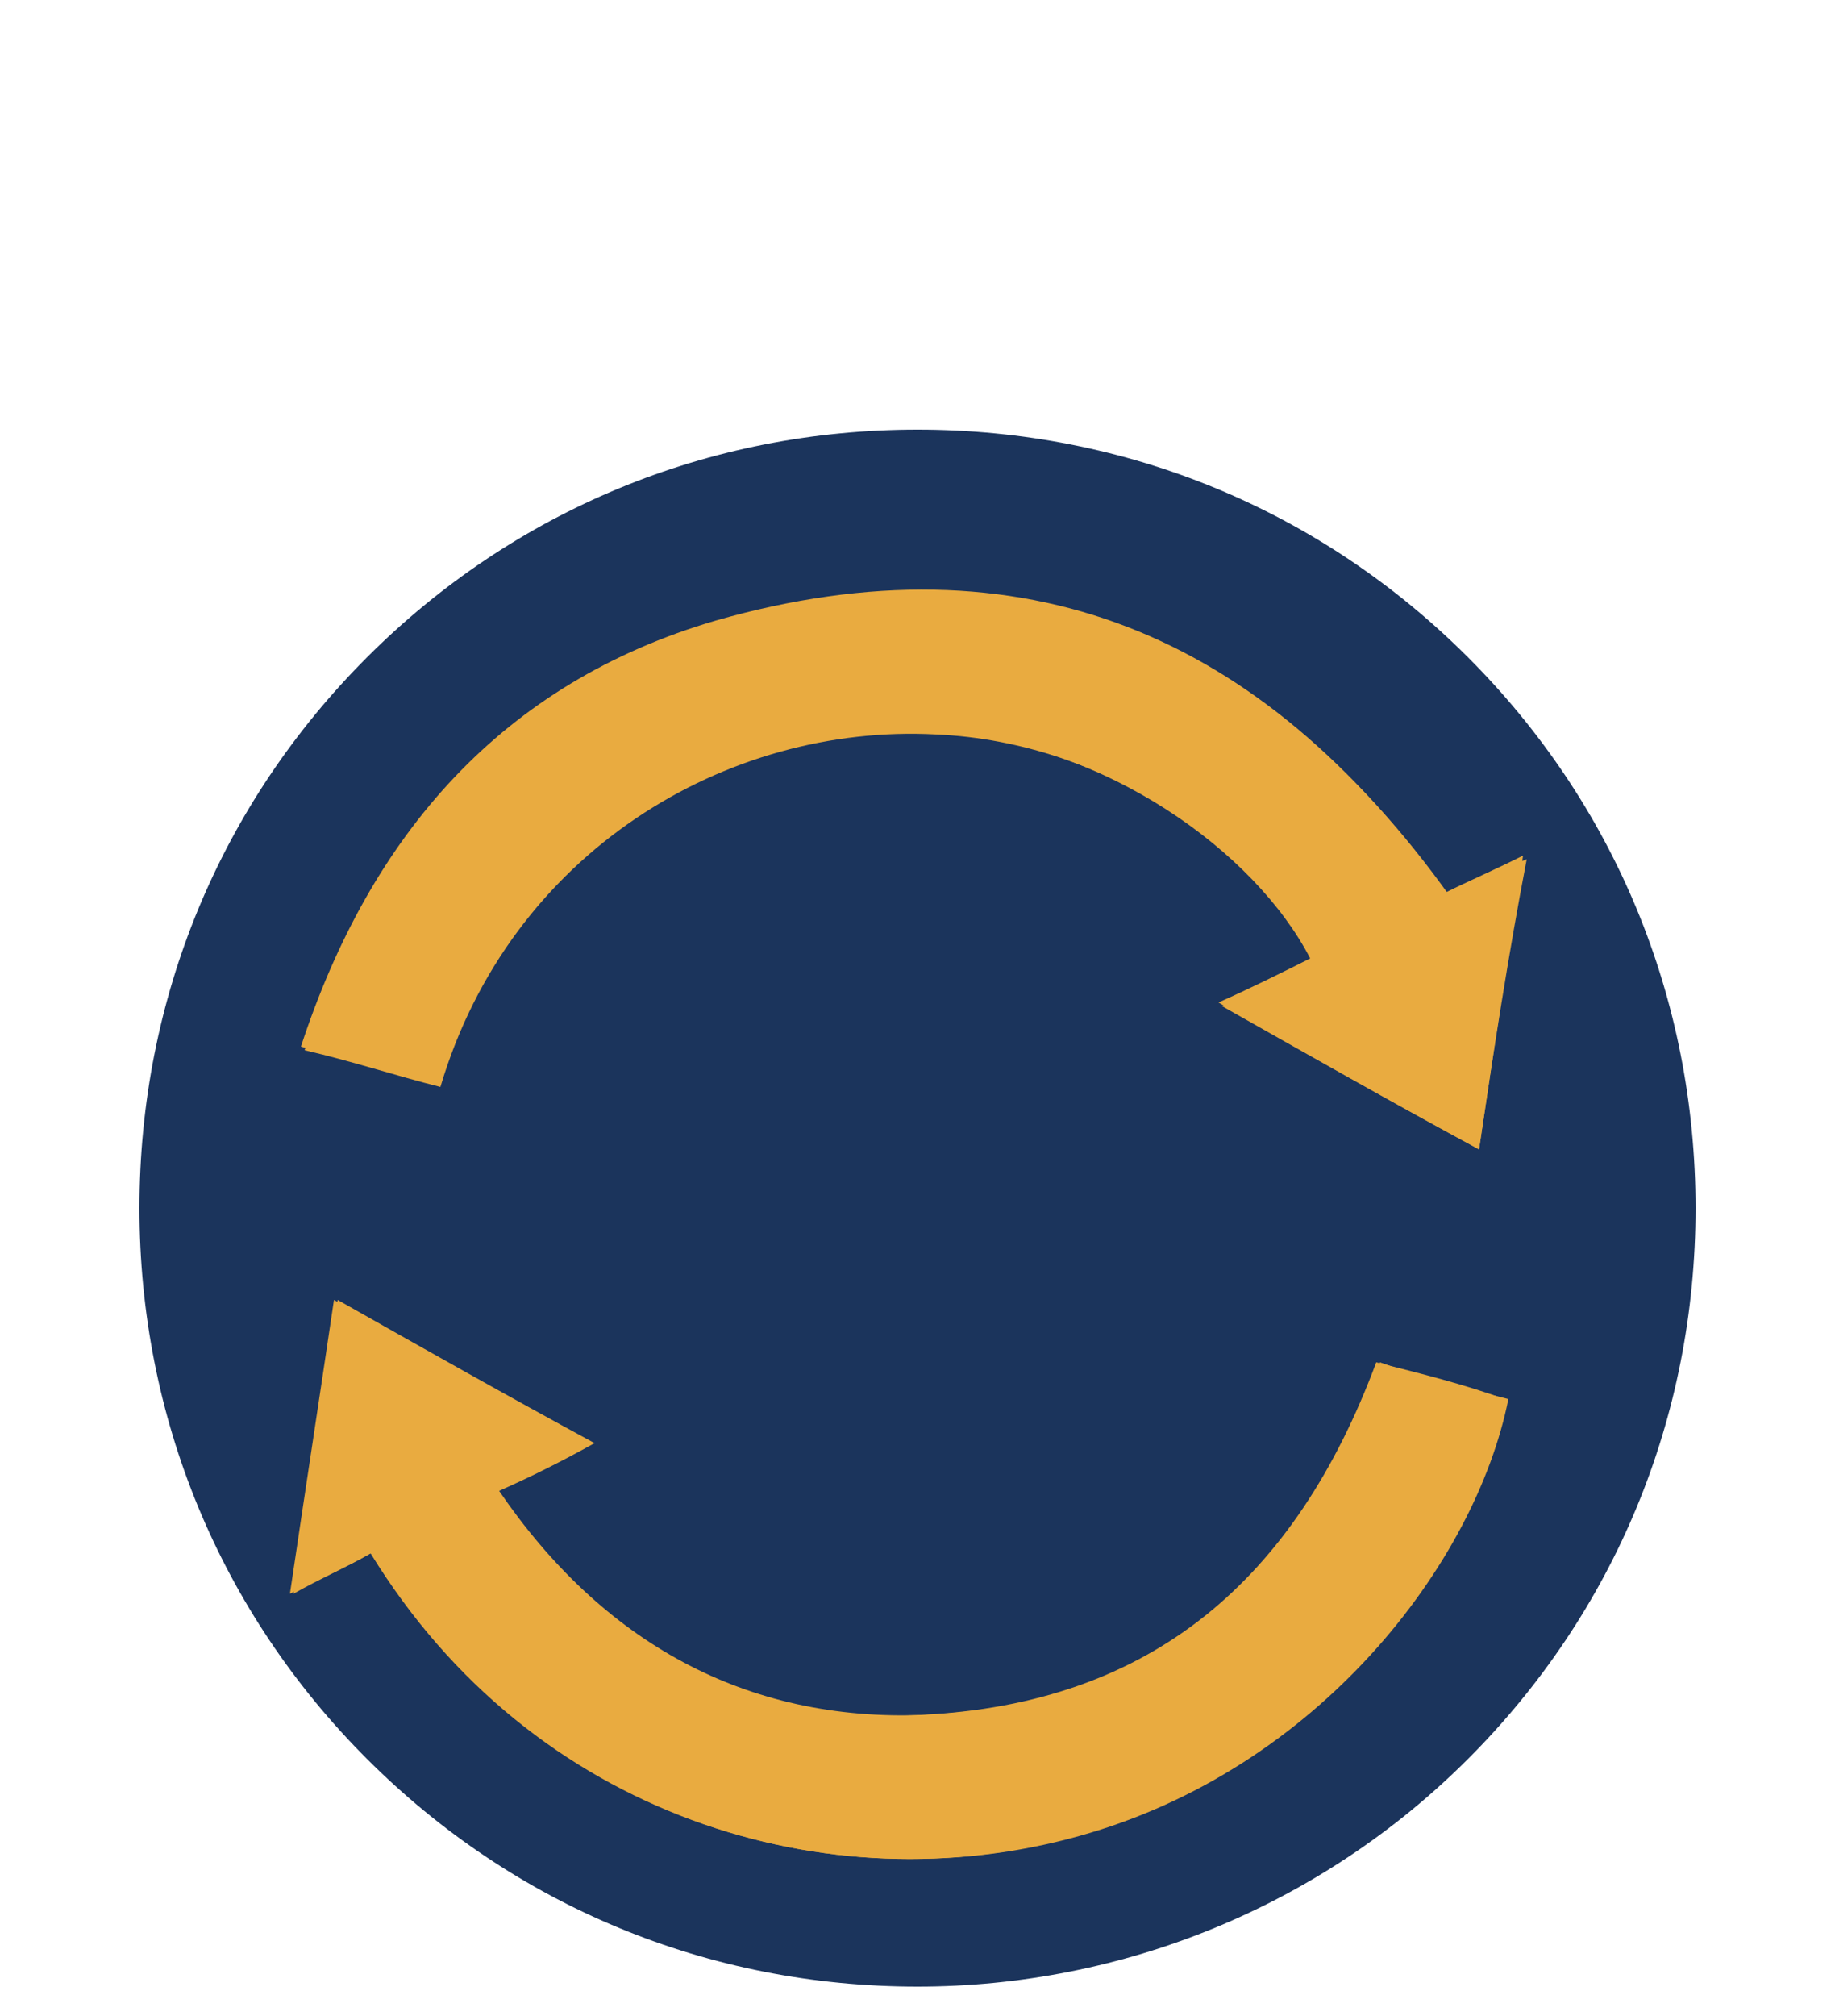
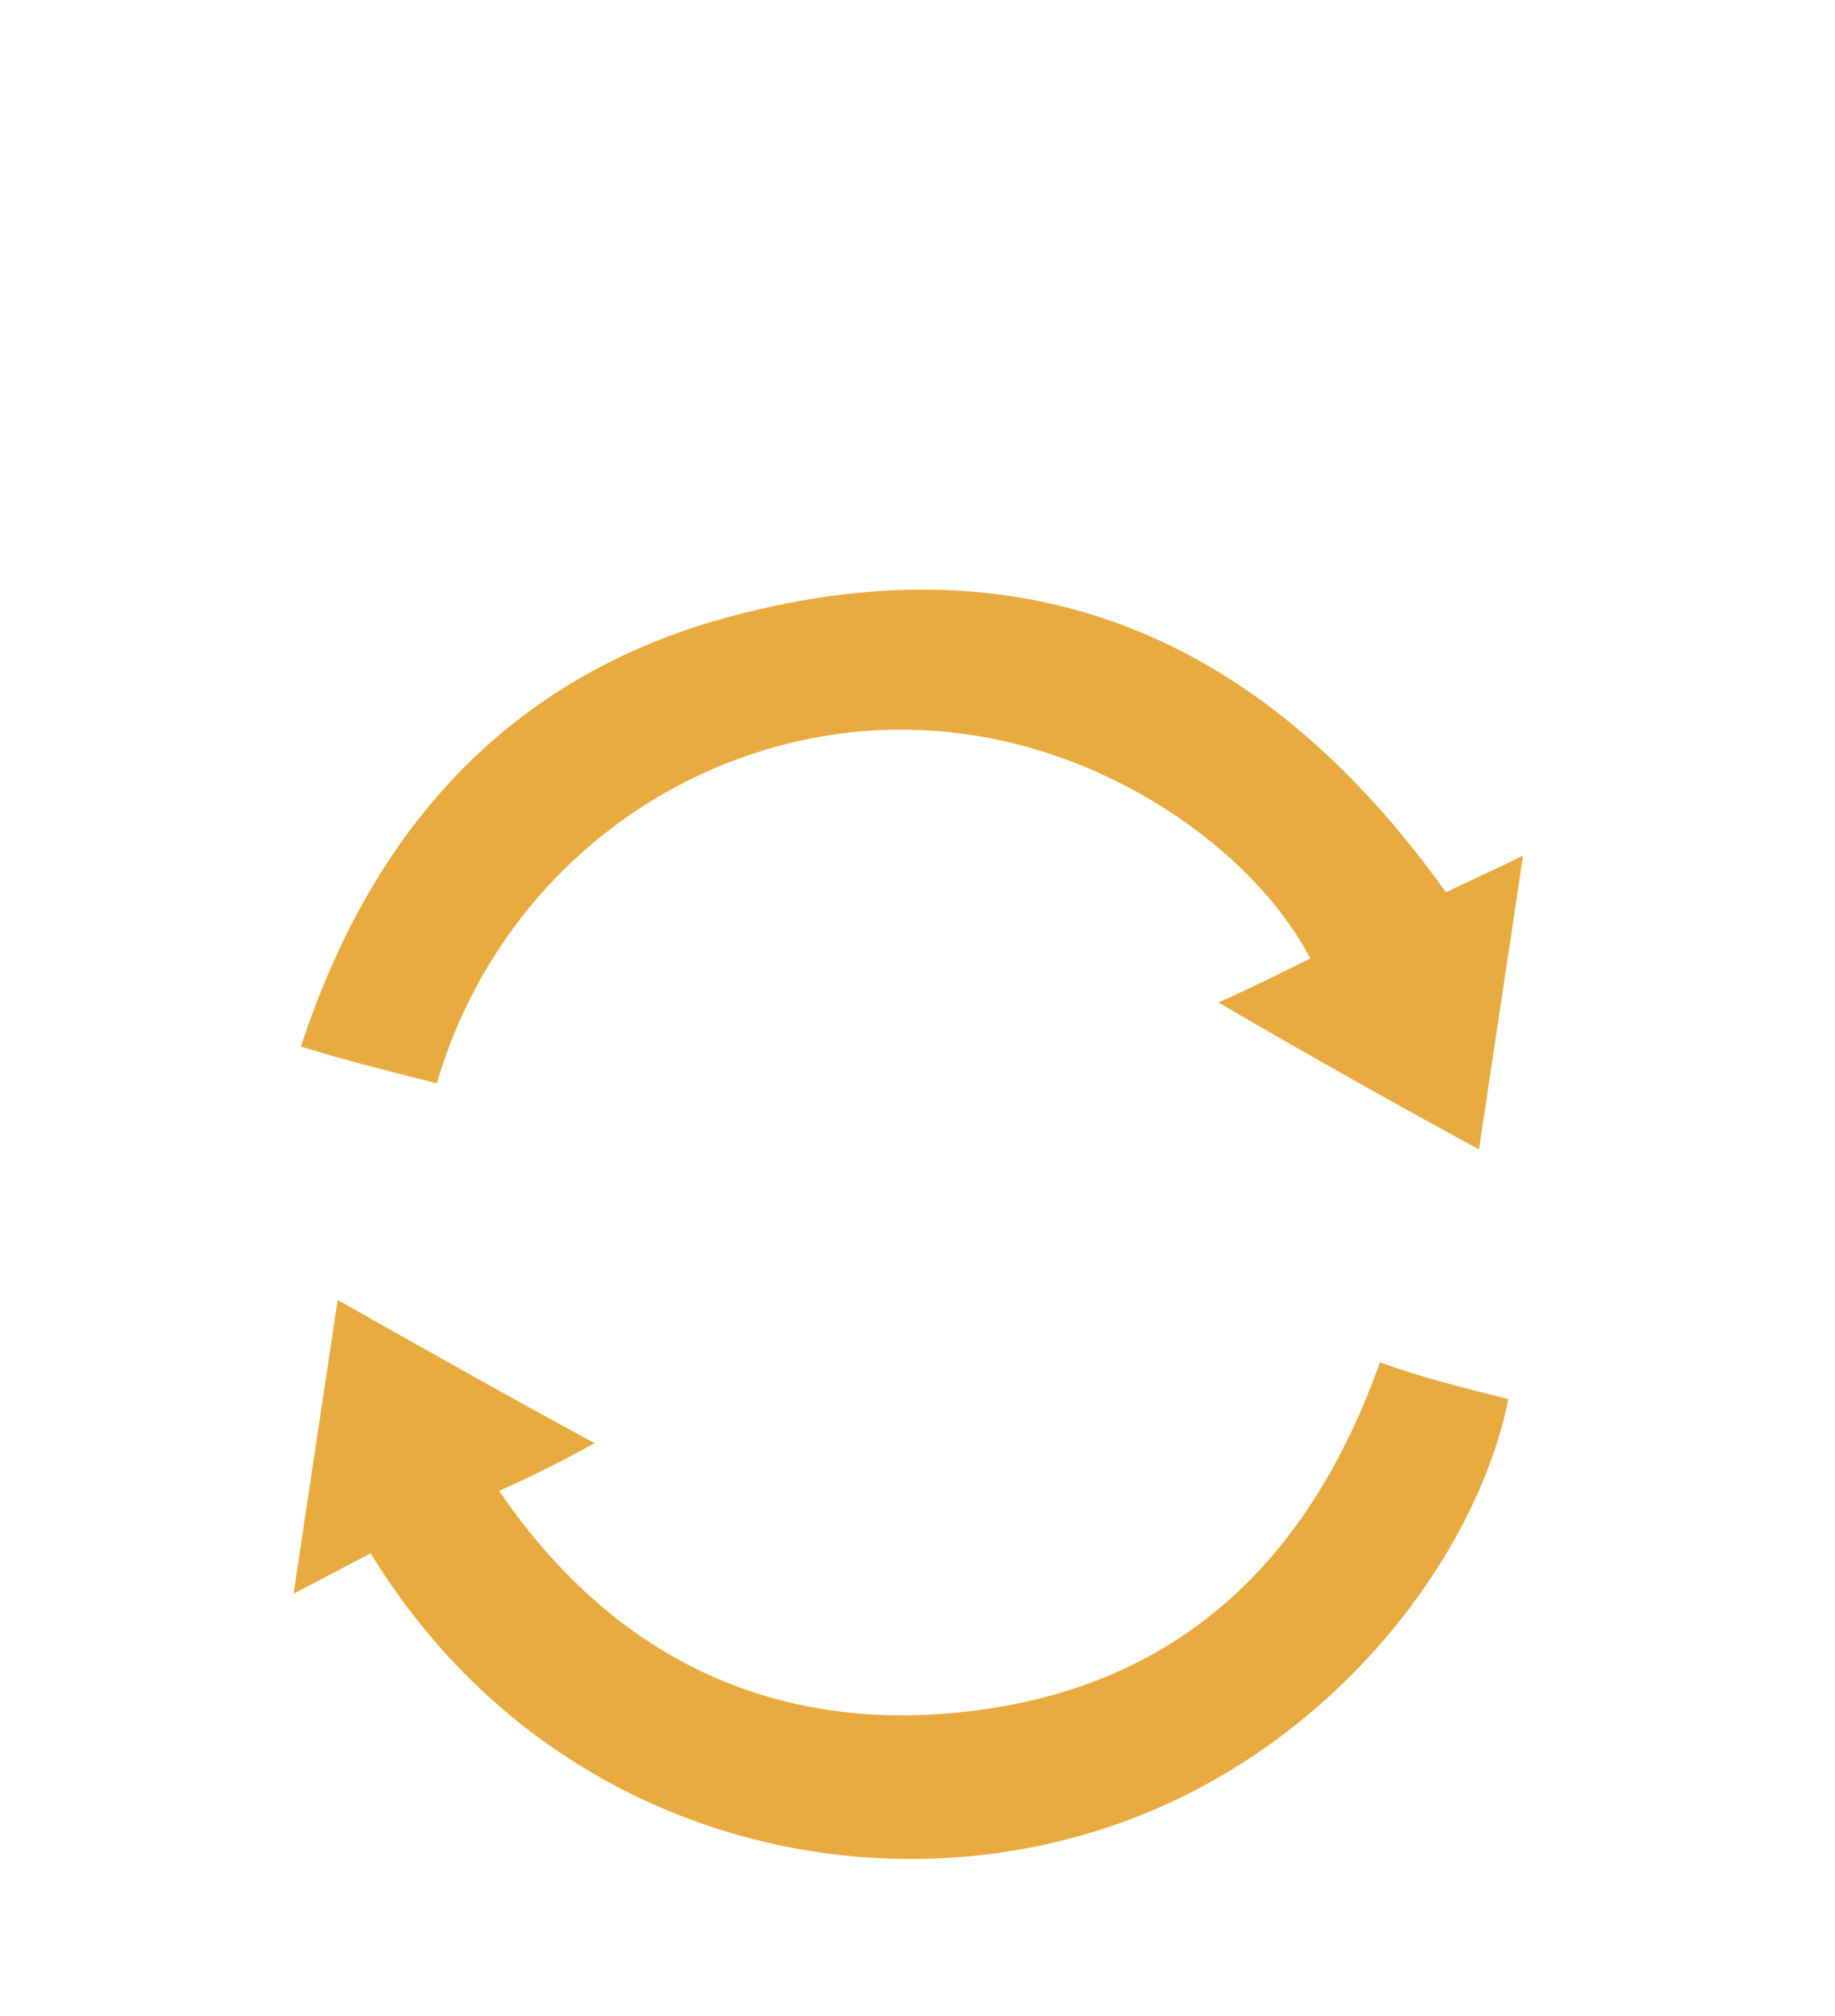
<svg xmlns="http://www.w3.org/2000/svg" version="1.1" id="Calque_1" x="0px" y="0px" viewBox="0 0 50 54.9" style="enable-background:new 0 0 50 54.9;" xml:space="preserve">
  <style type="text/css"> .st0{fill:#1B345C;} .st1{fill:#E9AB40;} </style>
-   <path class="st0" d="M25,54.1c-5.7,0-11-2.2-15-6.2s-6.2-9.3-6.2-15s2.2-11,6.2-15s9.3-6.2,15-6.2s11,2.2,15,6.2s6.2,9.3,6.2,15 s-2.2,11-6.2,15S30.6,54.1,25,54.1z" />
  <g id="iQRnjR_1_">
    <g>
-       <path class="st1" d="M40.3,31.3c0.4-2.7,0.8-5.3,1.2-8c-0.8,0.4-1.5,0.7-2.1,1c-5-7-11.5-9.8-19.9-7.4c-5.8,1.7-9.4,5.8-11.3,11.6 c1.3,0.4,2.5,0.7,3.7,1c1.9-6.4,7.8-10,13.5-9.6c4.7,0.3,8.8,3.3,10.3,6.2c-0.8,0.4-1.6,0.8-2.5,1.2C35.6,28.7,37.9,30,40.3,31.3z M10.1,42.3c4.4,7.2,12.5,9.6,19.3,7.7c6.5-1.8,10.8-7.4,11.7-11.9c-1.2-0.3-2.4-0.6-3.5-1c-2.1,5.9-6.1,9.3-12.4,9.6 c-4.9,0.2-8.8-2-11.6-6.1c0.9-0.4,1.7-0.8,2.6-1.3c-2.4-1.3-4.7-2.6-7-3.9c-0.4,2.7-0.8,5.3-1.2,8C8.7,43,9.4,42.7,10.1,42.3z" />
-       <path class="st1" d="M40.3,31.3c-2.4-1.3-4.7-2.6-7-3.9c0.9-0.4,1.7-0.8,2.5-1.2c-1.5-3-5.6-6-10.3-6.2 c-5.7-0.3-11.6,3.2-13.5,9.6c-1.2-0.3-2.4-0.7-3.7-1c1.8-5.8,5.5-9.9,11.3-11.6c8.3-2.4,14.9,0.4,19.9,7.4c0.7-0.3,1.3-0.7,2.1-1 C41.1,26,40.7,28.6,40.3,31.3z" />
-       <path class="st1" d="M10.1,42.3c-0.7,0.4-1.4,0.7-2.2,1.1c0.4-2.7,0.8-5.3,1.2-8c2.3,1.3,4.6,2.6,7,3.9c-0.9,0.4-1.7,0.8-2.6,1.3 c2.8,4.1,6.6,6.4,11.6,6.1c6.3-0.3,10.2-3.7,12.4-9.6c1.2,0.3,2.4,0.6,3.5,1c-0.9,4.5-5.1,10-11.7,11.9 C22.6,51.9,14.6,49.5,10.1,42.3z" />
+       <path class="st1" d="M40.3,31.3c0.4-2.7,0.8-5.3,1.2-8c-0.8,0.4-1.5,0.7-2.1,1c-5-7-11.5-9.8-19.9-7.4c-5.8,1.7-9.4,5.8-11.3,11.6 c1.3,0.4,2.5,0.7,3.7,1c1.9-6.4,7.8-10,13.5-9.6c4.7,0.3,8.8,3.3,10.3,6.2c-0.8,0.4-1.6,0.8-2.5,1.2C35.6,28.7,37.9,30,40.3,31.3z M10.1,42.3c4.4,7.2,12.5,9.6,19.3,7.7c6.5-1.8,10.8-7.4,11.7-11.9c-1.2-0.3-2.4-0.6-3.5-1c-2.1,5.9-6.1,9.3-12.4,9.6 c-4.9,0.2-8.8-2-11.6-6.1c0.9-0.4,1.7-0.8,2.6-1.3c-2.4-1.3-4.7-2.6-7-3.9c-0.4,2.7-0.8,5.3-1.2,8z" />
    </g>
  </g>
</svg>